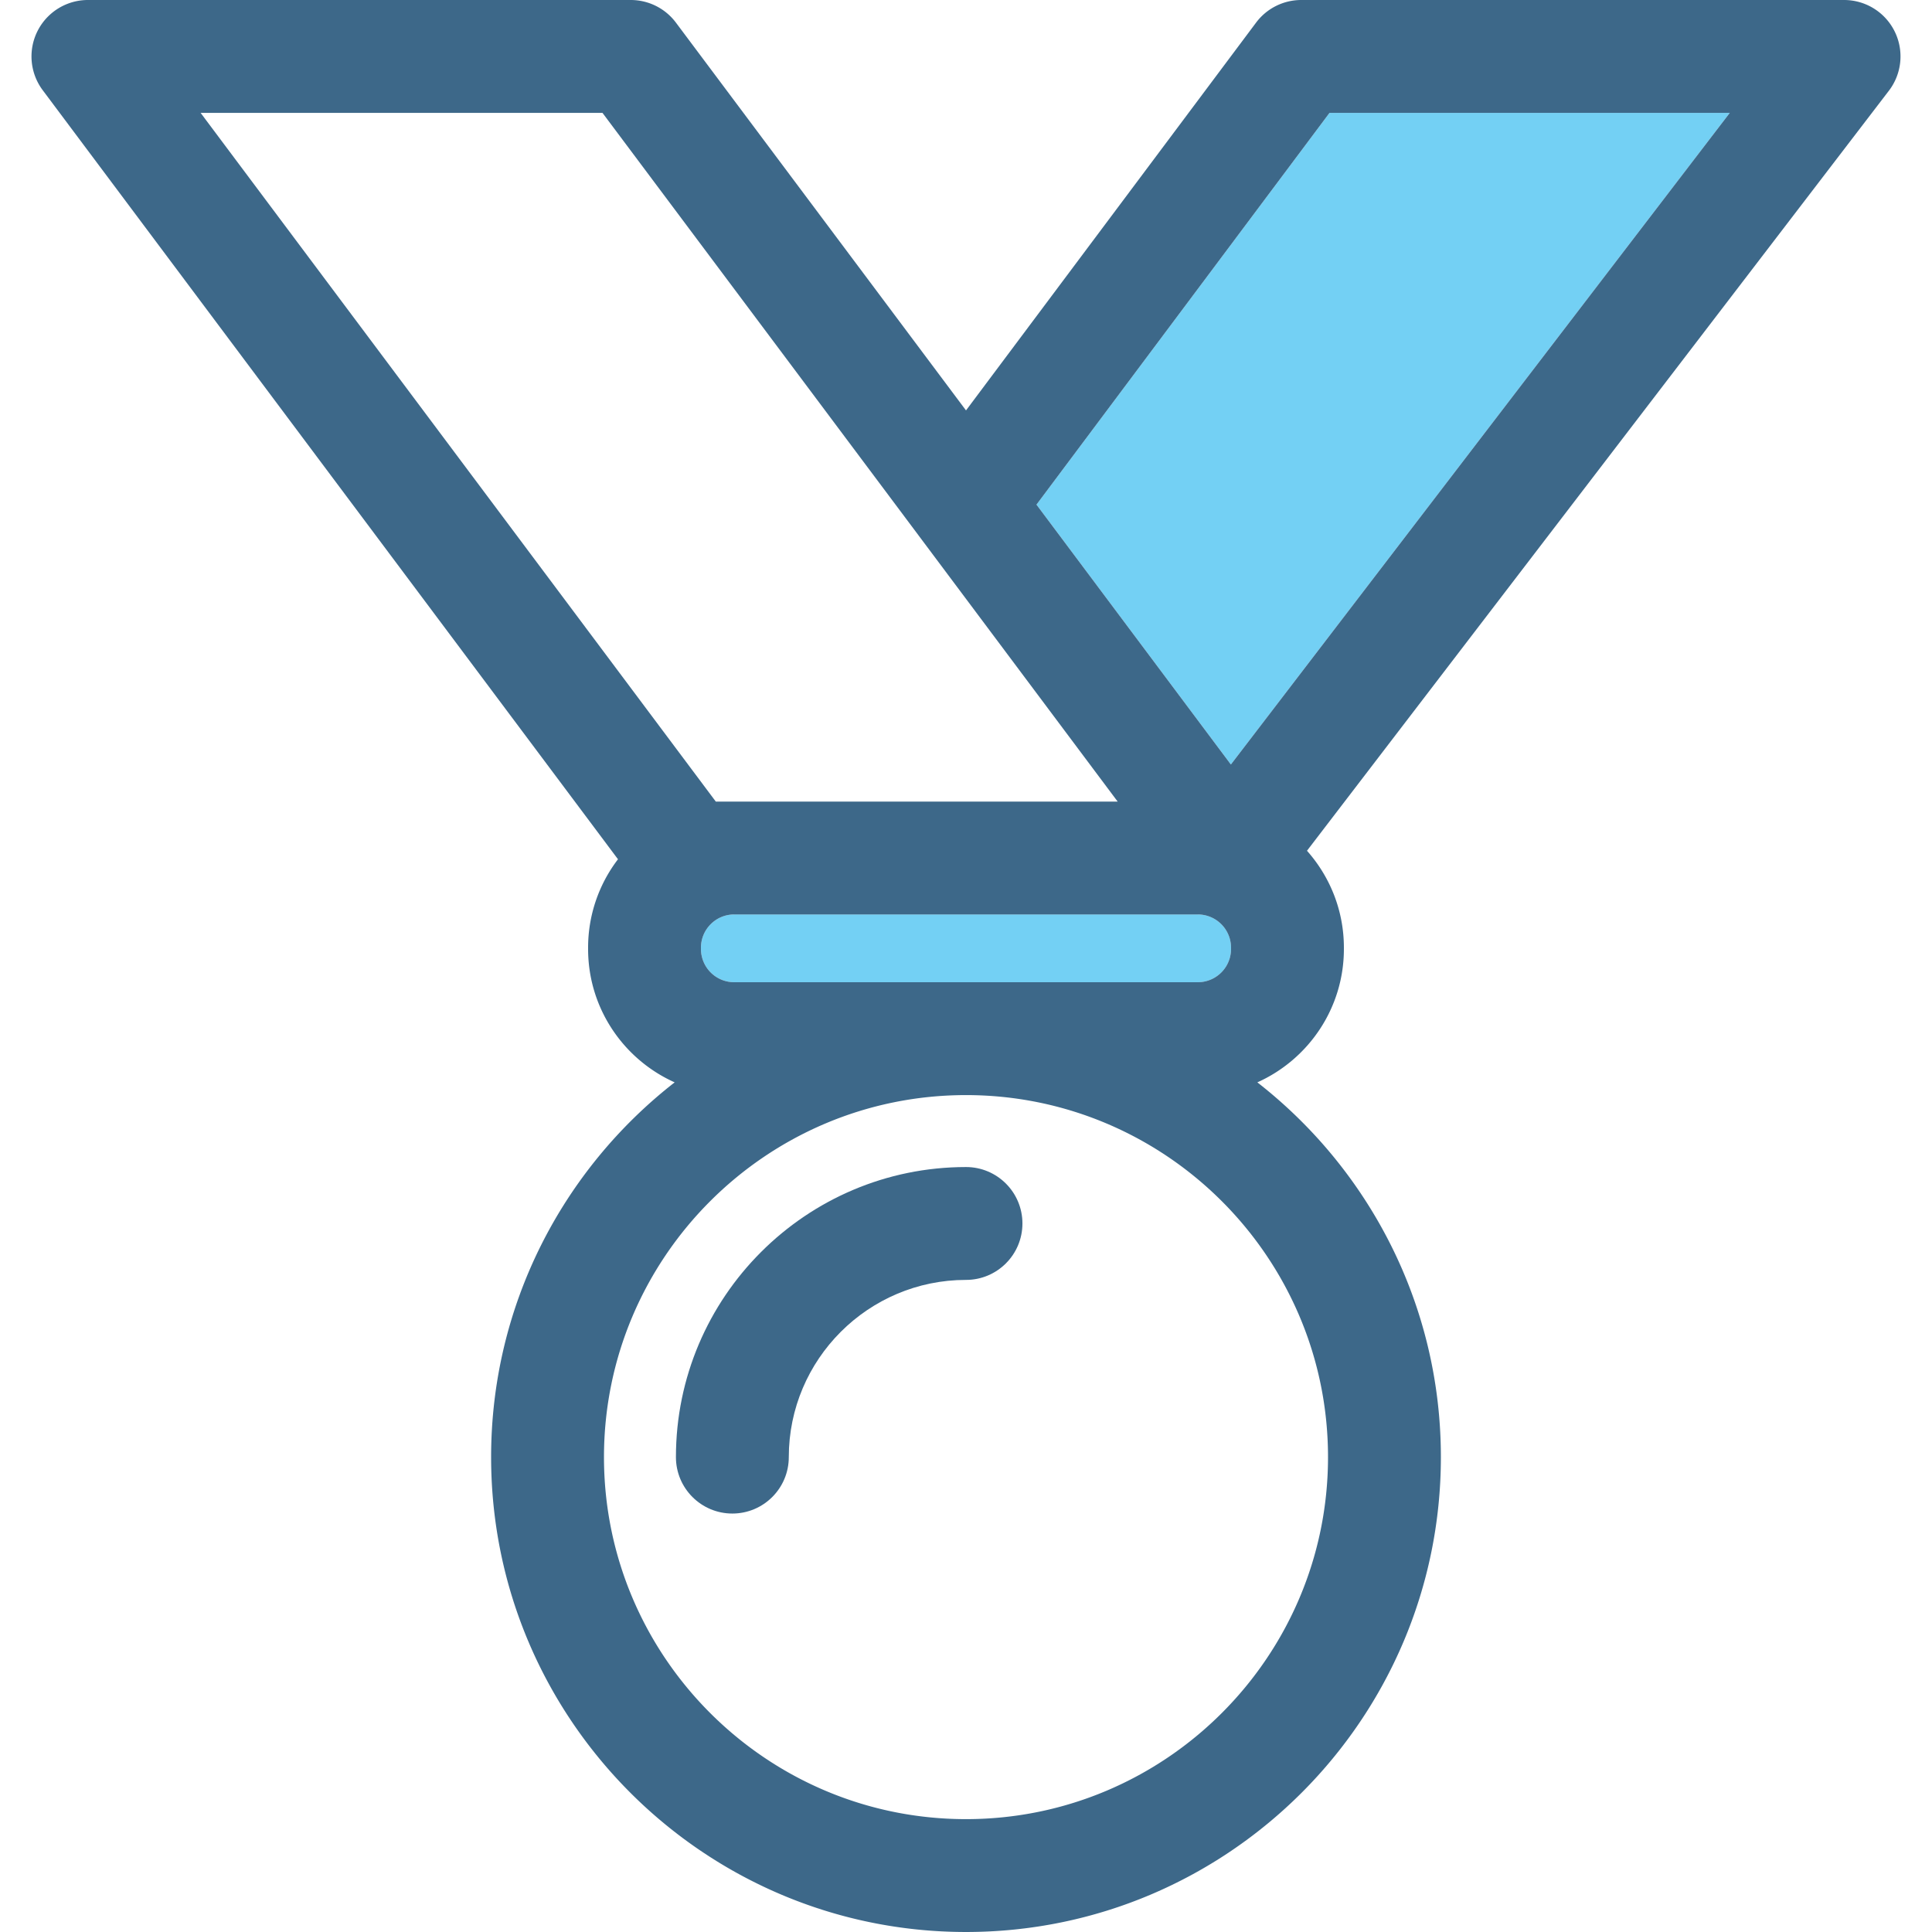
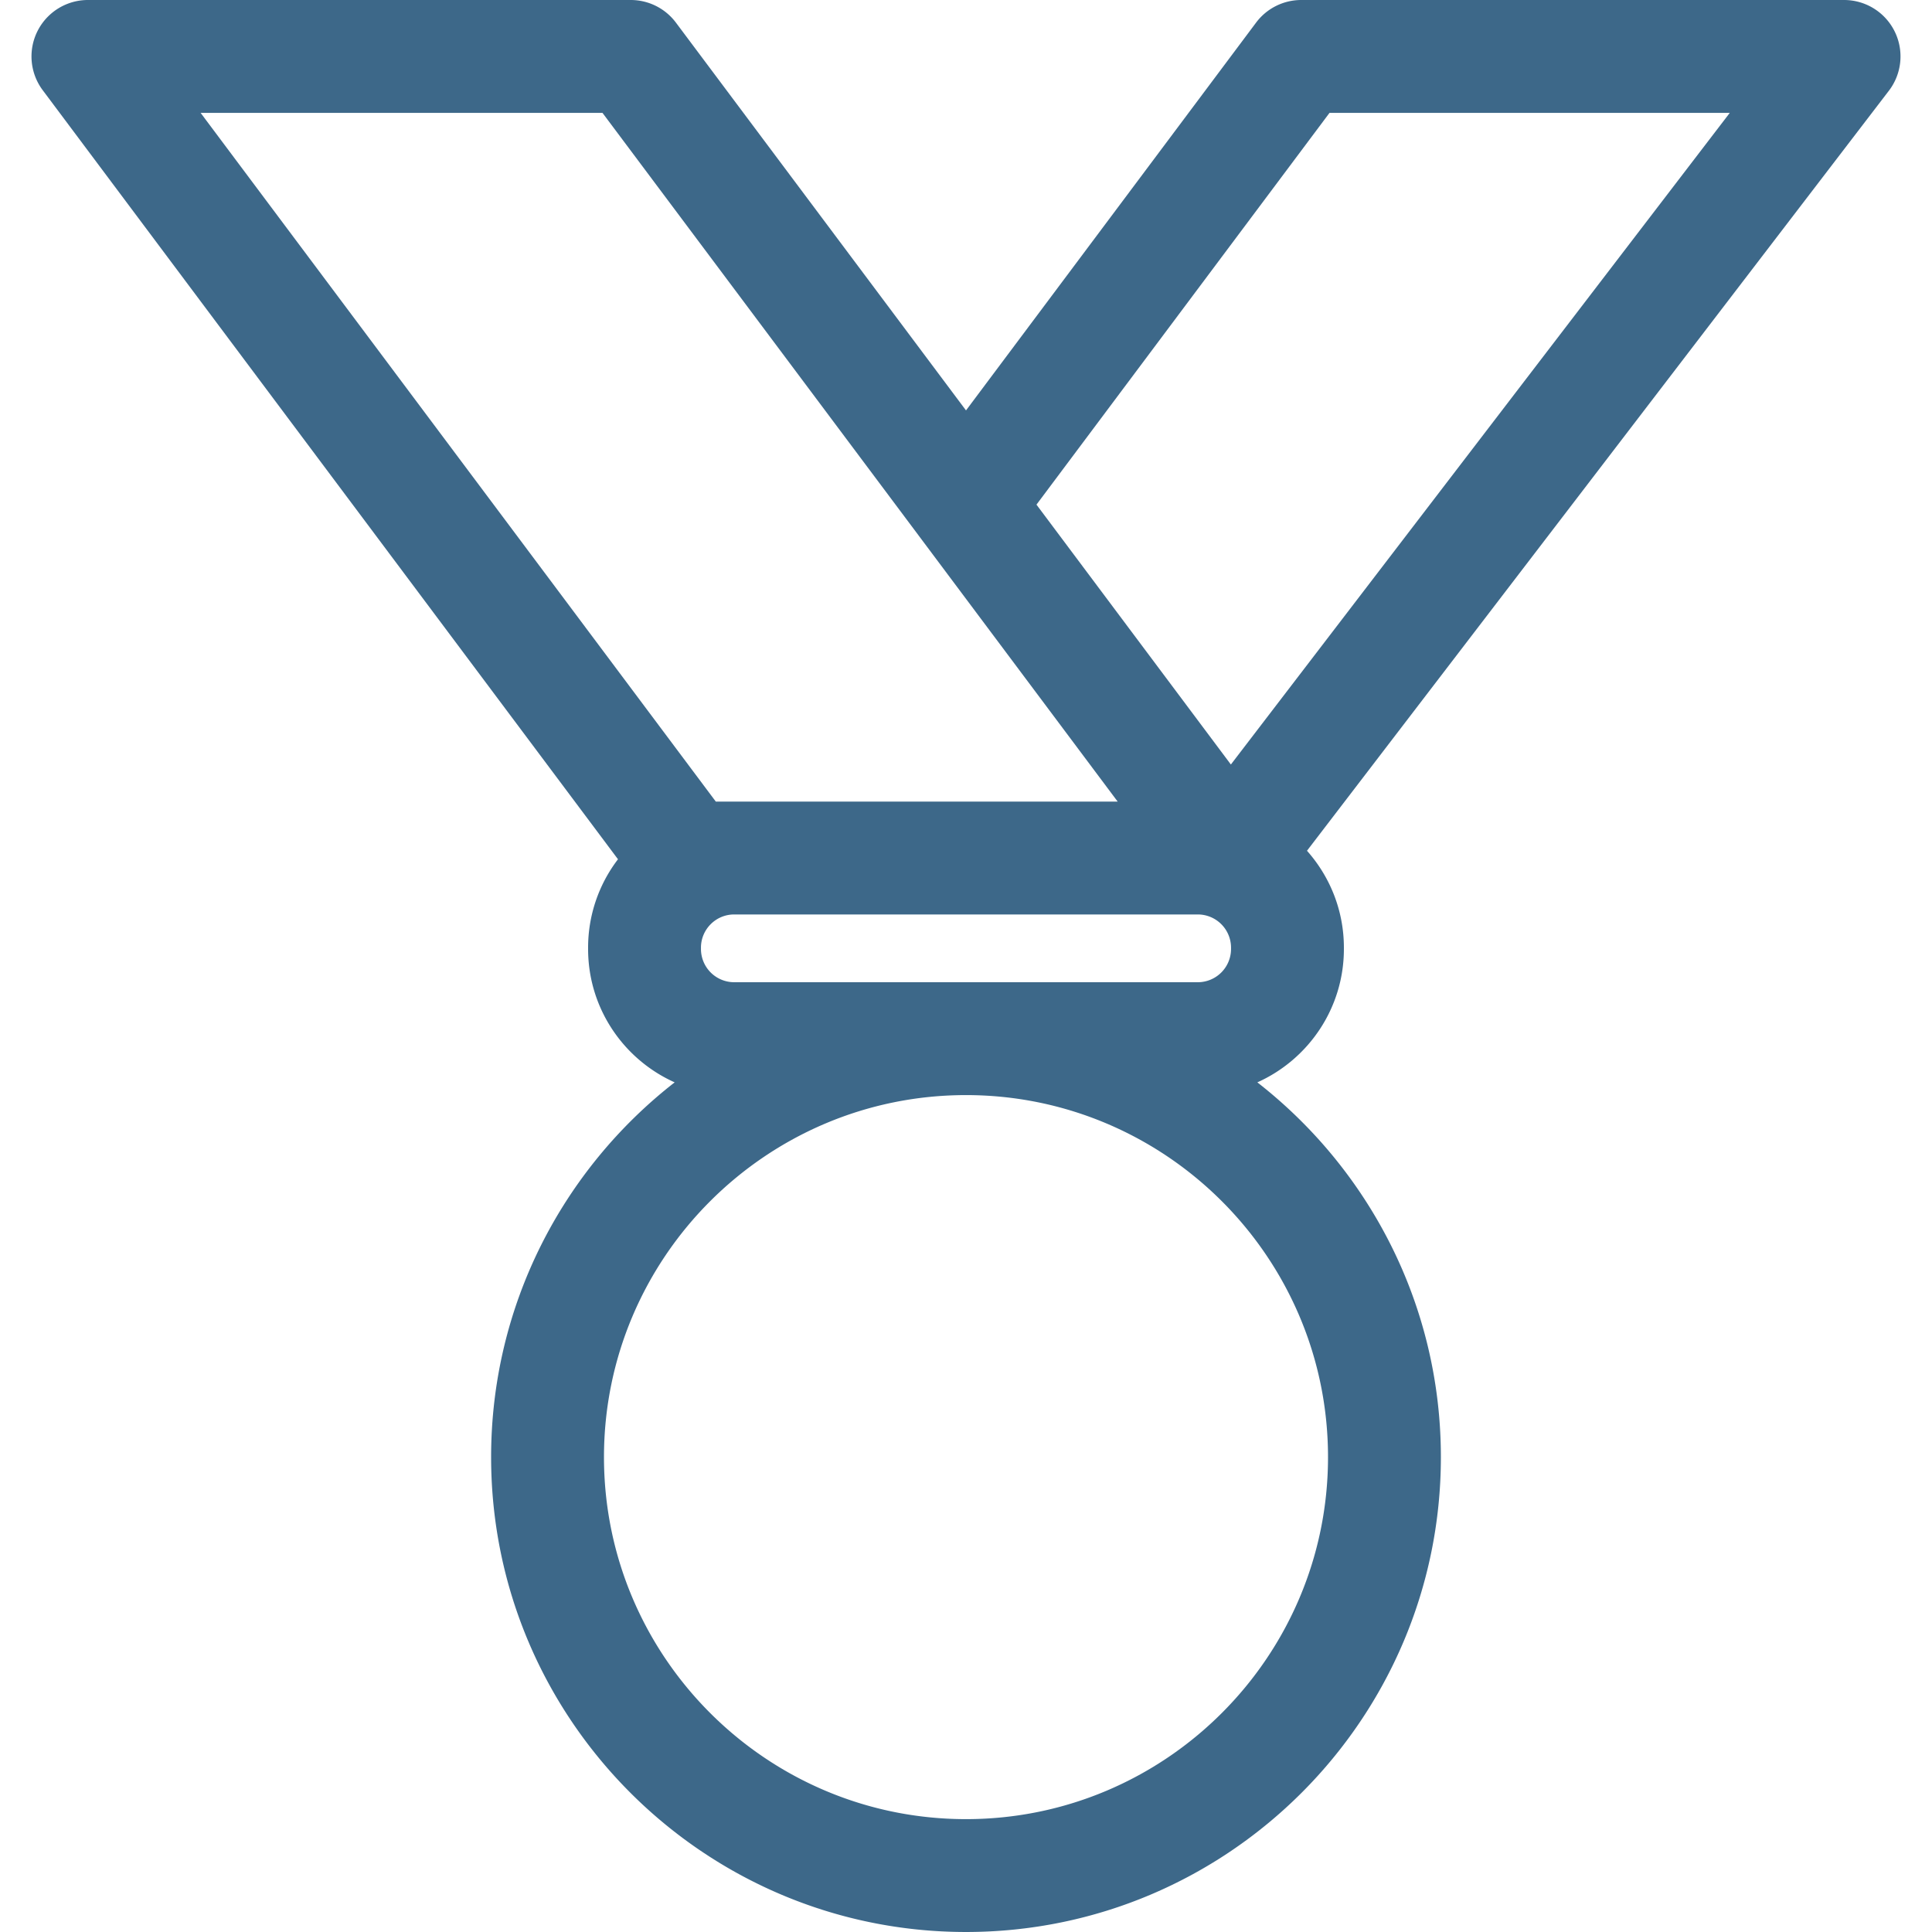
<svg xmlns="http://www.w3.org/2000/svg" viewBox="0 0 410.828 410.828">
-   <path d="M205.414 232.864c-42.447 0-76.981 34.533-76.981 76.981 0 42.448 34.534 76.982 76.981 76.982 42.447 0 76.982-34.534 76.982-76.982-.001-42.448-34.535-76.981-76.982-76.981zm0 39.3c-20.777 0-37.682 16.904-37.682 37.682 0 6.628-5.373 12-12 12s-12-5.372-12-12c0-34.011 27.67-61.682 61.682-61.682 6.627 0 12 5.373 12 12 0 6.628-5.373 12-12 12zm-49.295-101.711h81.545l-41.859-55.959-.006-.009L128.113 24H42.66l109.55 146.453z" fill="none" />
-   <path fill="#73d0f4" d="M220.4 107.306l31.153 41.646 10.185 13.616L367.83 24h-85.116zm34.308 87.147h-98.589c-3.895 0-7.064 3.168-7.064 7.063v.284a7.072 7.072 0 0 0 7.064 7.064h98.589a7.071 7.071 0 0 0 7.064-7.064v-.284c0-3.895-3.169-7.063-7.064-7.063z" />
-   <path d="M205.414 248.164c-34.012 0-61.682 27.671-61.682 61.682 0 6.628 5.373 12 12 12s12-5.372 12-12c0-20.777 16.904-37.682 37.682-37.682 6.627 0 12-5.372 12-12 0-6.627-5.373-12-12-12z" fill="#3d6889" />
  <path d="M402.89 6.687A12 12 0 0 0 392.13 0H276.705a11.999 11.999 0 0 0-9.609 4.812l-61.681 82.461-61.683-82.461A12 12 0 0 0 134.123 0H18.698a11.999 11.999 0 0 0-9.609 19.188l122.323 163.529a30.901 30.901 0 0 0-6.356 18.799v.284c0 12.622 7.57 23.502 18.406 28.357-23.735 18.494-39.029 47.338-39.029 79.688 0 55.683 45.3 100.982 100.981 100.982 55.682 0 100.981-45.3 100.981-100.982 0-32.352-15.295-61.194-39.029-79.688 10.835-4.855 18.406-15.735 18.406-28.357v-.284c0-7.902-2.971-15.12-7.849-20.608L401.659 19.295a12 12 0 0 0 1.231-12.608zM261.772 201.8a7.072 7.072 0 0 1-7.064 7.064h-98.589a7.072 7.072 0 0 1-7.064-7.064v-.284c0-3.895 3.169-7.063 7.064-7.063h98.589a7.07 7.07 0 0 1 7.064 7.063v.284zm-.034-39.232l-10.185-13.616-31.153-41.646L282.714 24h85.115L261.738 162.568zM42.66 24h85.453l67.687 90.485.006.009 41.858 55.959h-85.453L42.66 24zm239.735 285.846c0 42.448-34.534 76.982-76.982 76.982-42.447 0-76.981-34.534-76.981-76.982s34.534-76.981 76.981-76.981c42.448-.001 76.982 34.532 76.982 76.981z" fill="#3d6889" />
</svg>